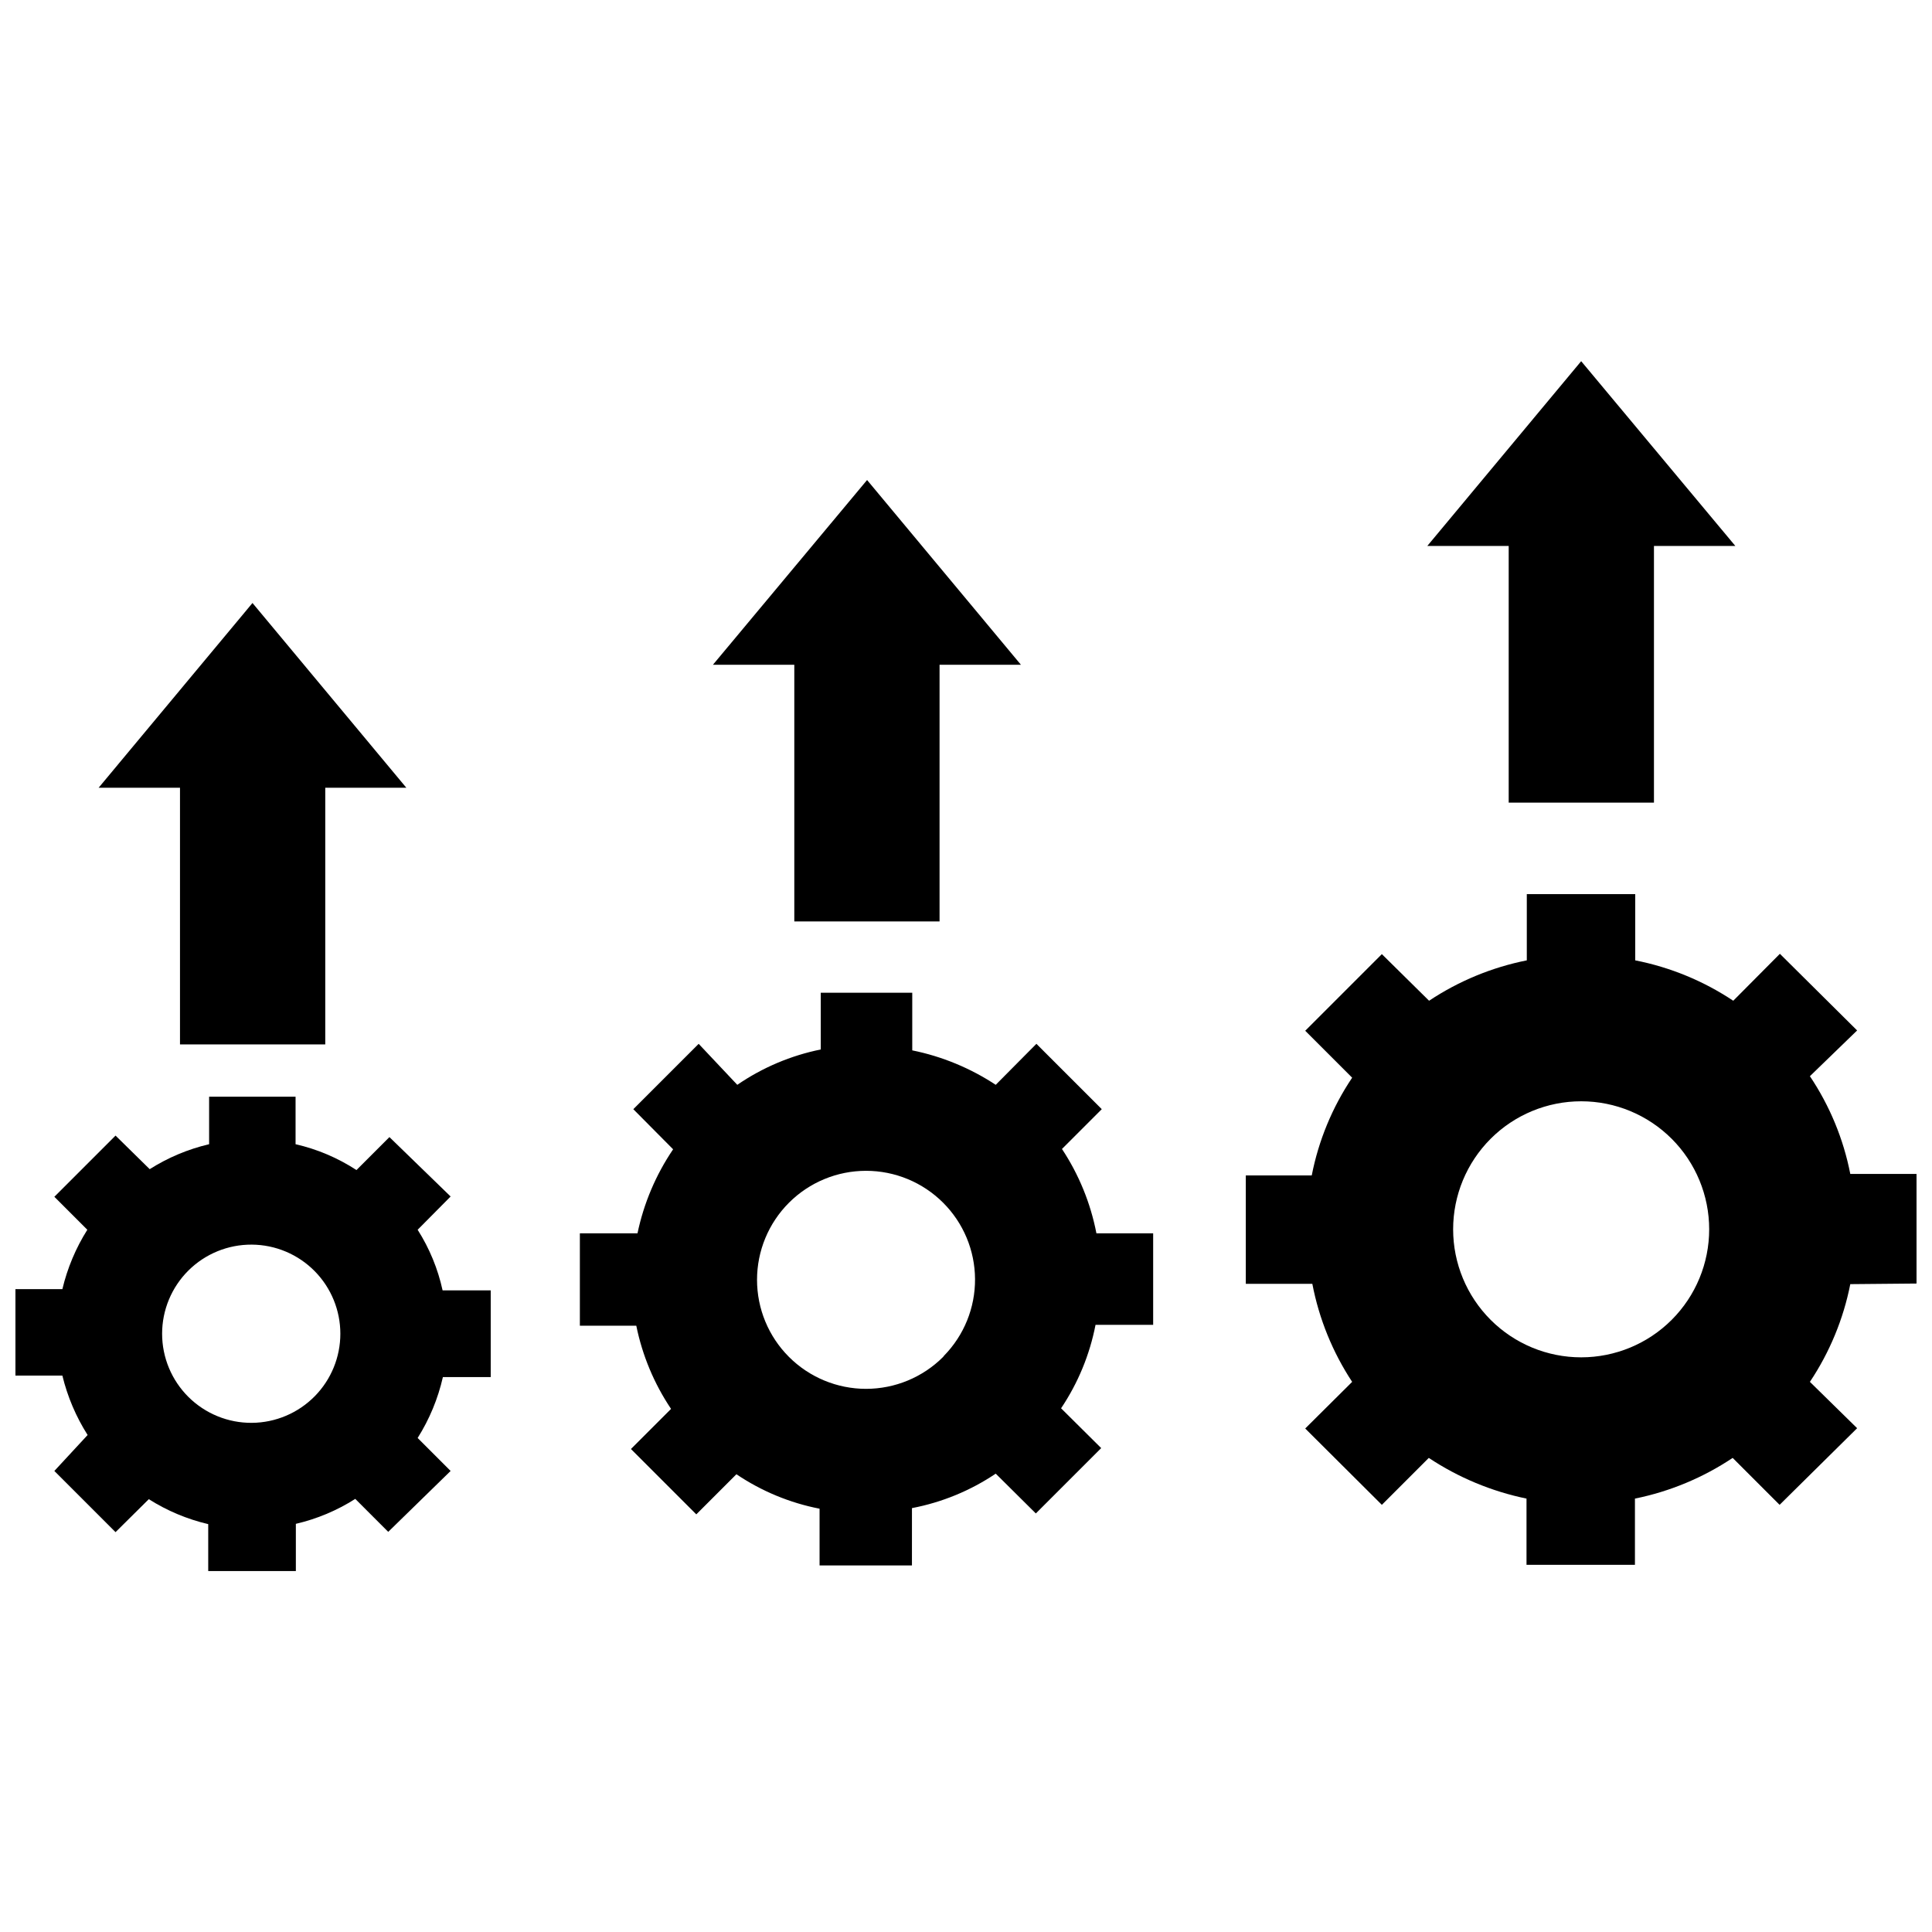
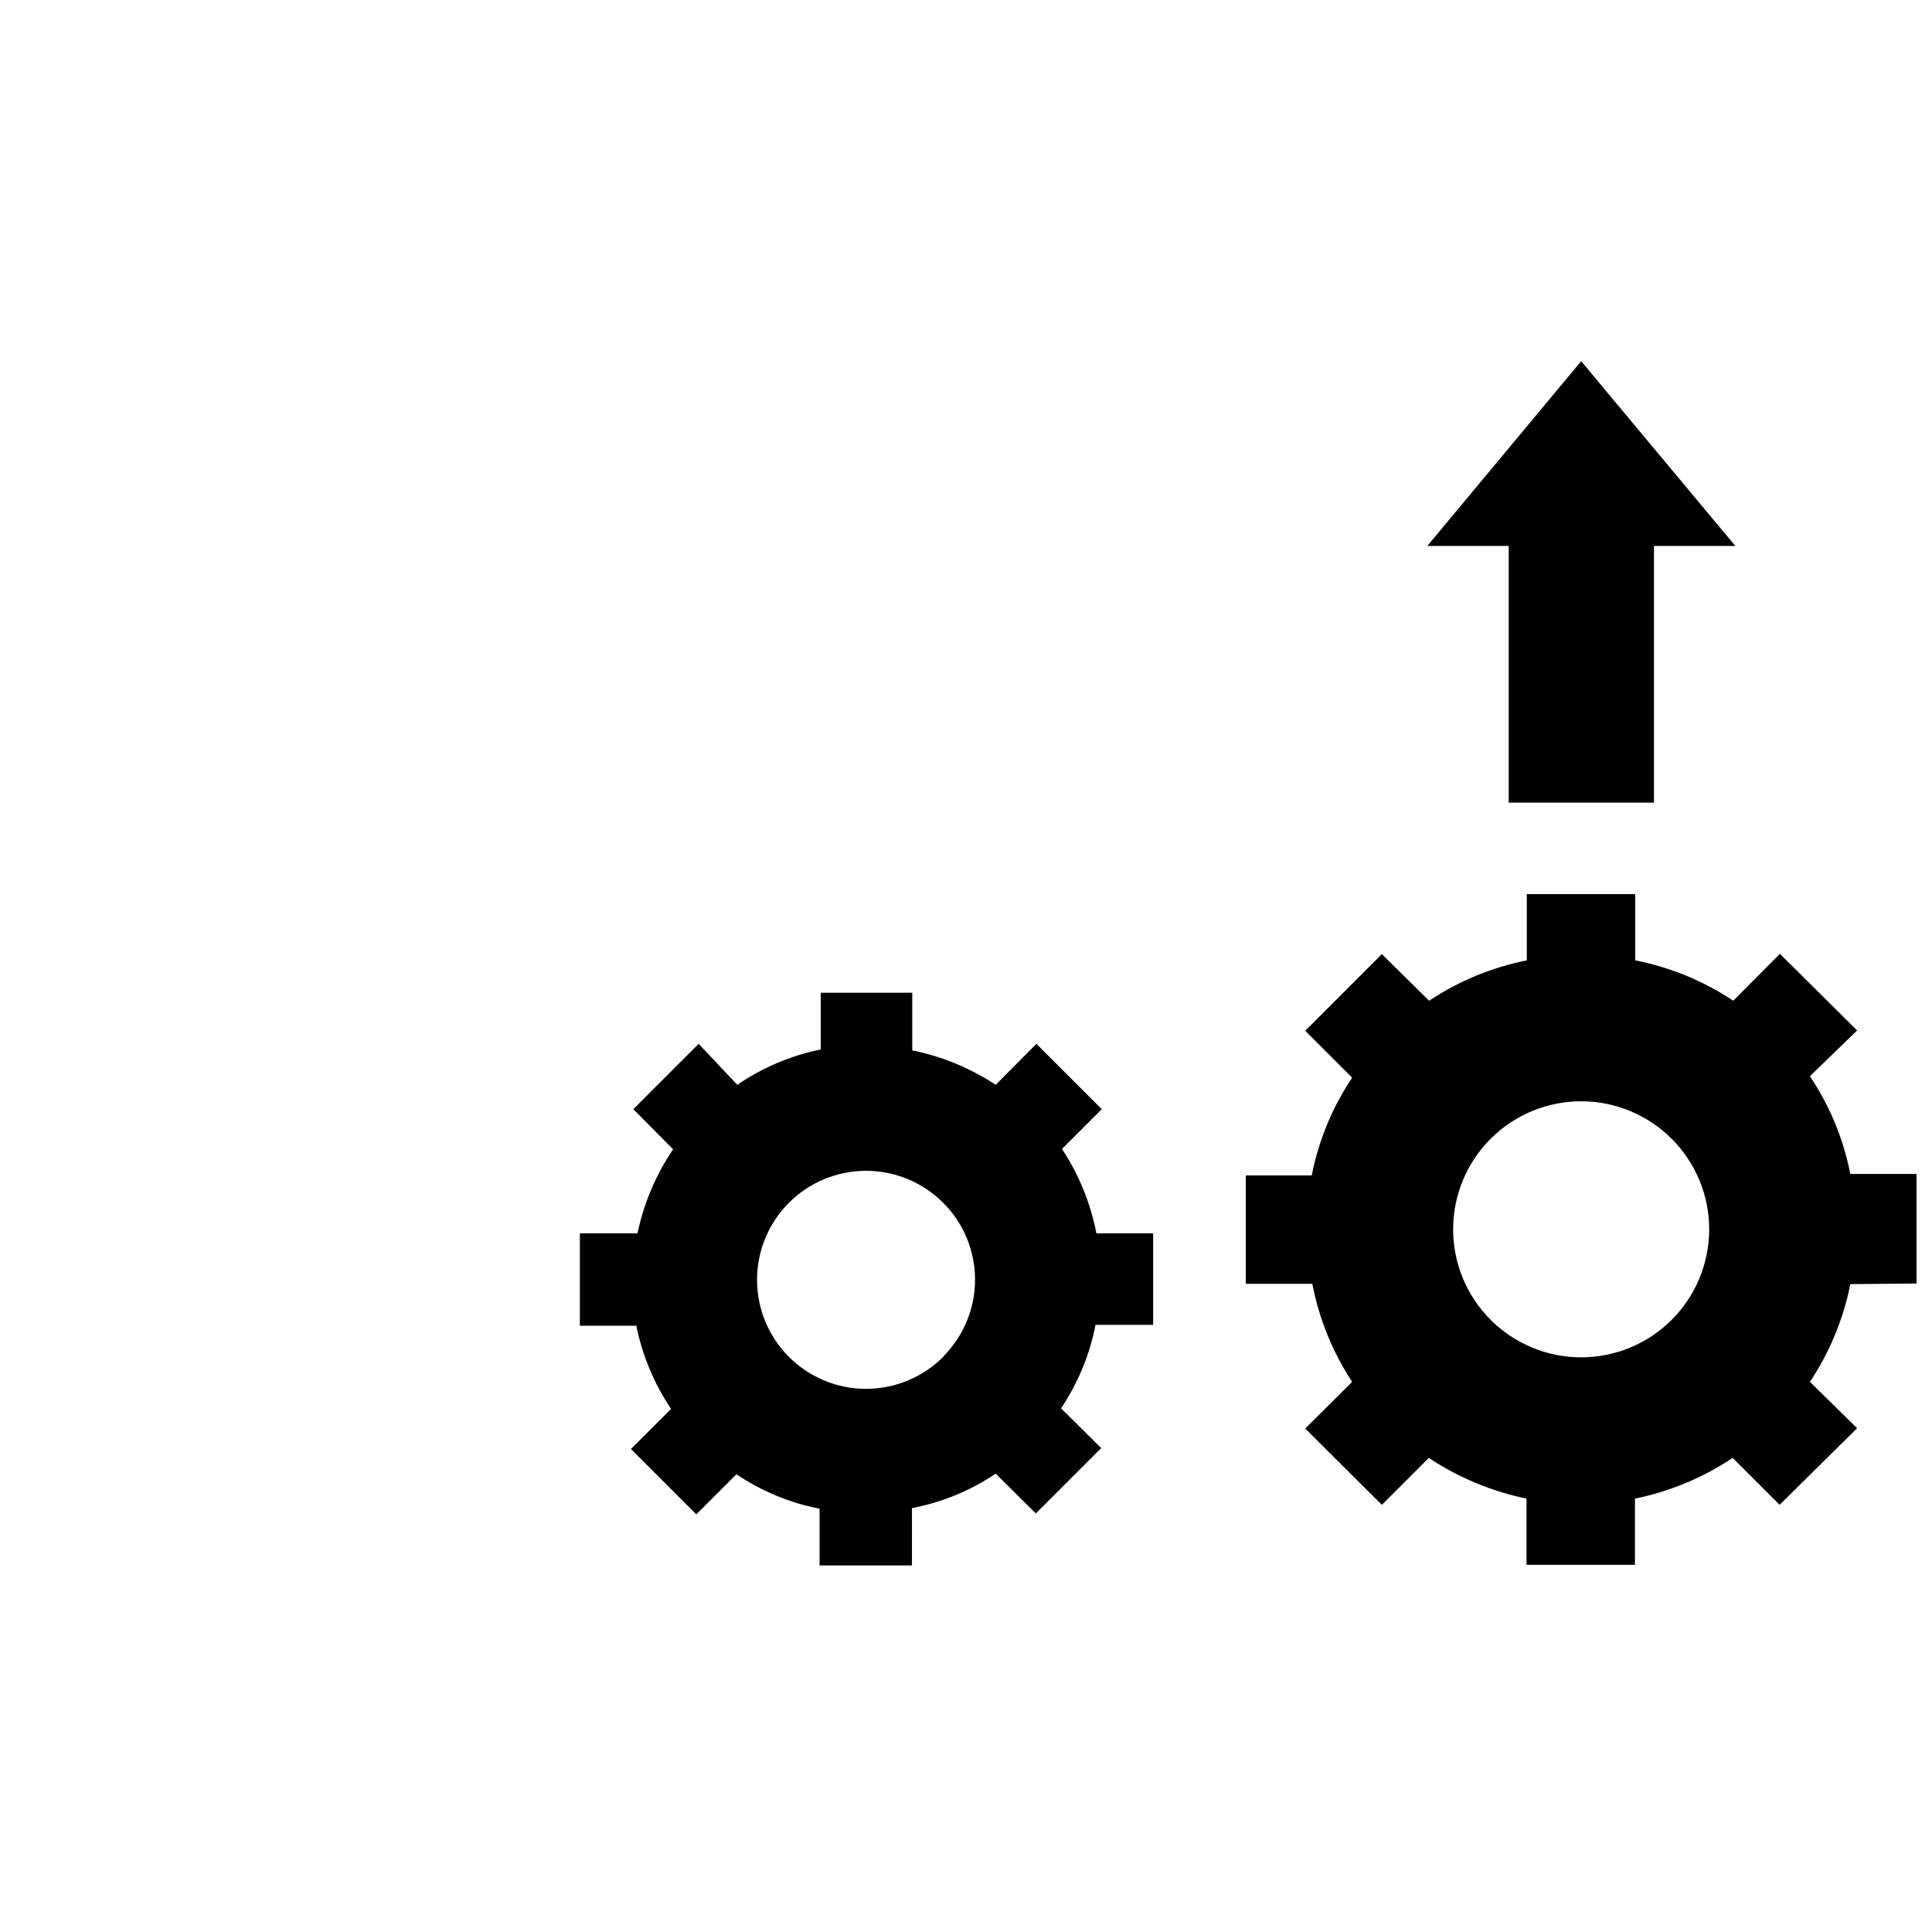
<svg xmlns="http://www.w3.org/2000/svg" width="800px" height="800px" version="1.1" viewBox="144 144 512 512">
  <defs>
    <clipPath id="b">
-       <path d="m148.09 434h126.91v127h-126.91z" />
-     </clipPath>
+       </clipPath>
    <clipPath id="a">
      <path d="m474 380h177.9v179h-177.9z" />
    </clipPath>
  </defs>
  <g clip-path="url(#b)">
    <path d="m254.68 469.9 8.738-8.816-16.215-15.742-8.738 8.738v-0.004c-4.934-3.215-10.398-5.535-16.137-6.848v-12.594h-22.91v12.594c-5.578 1.309-10.902 3.543-15.742 6.613l-9.055-8.895-16.215 16.215 8.738 8.738c-3.055 4.848-5.289 10.168-6.613 15.742h-12.438v22.906l12.438 0.004c1.352 5.578 3.613 10.898 6.691 15.742l-8.816 9.527 16.215 16.215 8.816-8.738c4.844 3.07 10.164 5.305 15.746 6.613v12.438h23.223v-12.516c5.586-1.297 10.91-3.531 15.742-6.613l8.738 8.738 16.531-16.137-8.738-8.738c3.129-4.965 5.391-10.418 6.691-16.137h12.676v-22.988h-12.754c-1.242-5.699-3.481-11.137-6.613-16.059zm-27.238 44.082h0.004c-4.406 4.492-10.418 7.043-16.711 7.086-6.289 0.043-12.336-2.43-16.801-6.863-4.461-4.43-6.973-10.461-6.973-16.754 0-6.289 2.512-12.32 6.973-16.754 4.465-4.434 10.512-6.902 16.801-6.859 6.293 0.039 12.305 2.59 16.711 7.082 4.324 4.414 6.75 10.352 6.75 16.531 0 6.184-2.426 12.117-6.75 16.531z" />
  </g>
  <g clip-path="url(#a)">
    <path d="m651.9 484.15v-29.051h-17.555c-1.809-9.258-5.449-18.062-10.703-25.898l12.516-12.121-20.469-20.312-12.359 12.438c-7.871-5.242-16.699-8.879-25.977-10.703v-17.555h-28.734v17.555c-9.246 1.844-18.047 5.481-25.898 10.703l-12.516-12.355-20.309 20.309 12.438 12.438c-5.258 7.832-8.898 16.641-10.707 25.898h-17.477v28.734h17.633c1.777 9.266 5.363 18.094 10.551 25.977l-12.438 12.359 20.309 20.23 12.438-12.438c7.863 5.219 16.656 8.879 25.898 10.785v17.555h28.734v-17.555c9.254-1.875 18.051-5.539 25.898-10.785l12.438 12.438 20.547-20.309-12.516-12.281c5.238-7.844 8.879-16.645 10.703-25.898zm-64.867 9.605 0.004-0.004c-6.359 6.371-14.992 9.953-23.992 9.957-9.004 0.008-17.637-3.566-24.004-9.93-6.367-6.363-9.945-14.996-9.945-23.996 0-9.004 3.578-17.637 9.945-24 6.367-6.363 15-9.934 24.004-9.93 9 0.004 17.633 3.586 23.992 9.957 6.348 6.363 9.914 14.984 9.914 23.973 0 8.988-3.566 17.609-9.914 23.969z" />
  </g>
  <path d="m425.43 448.49 10.547-10.547-17.32-17.32-10.781 10.867c-6.723-4.43-14.23-7.531-22.121-9.133v-15.273h-24.246v15.035c-7.926 1.609-15.449 4.793-22.121 9.371l-10.234-10.863-17.32 17.32 10.547 10.629 0.004-0.004c-4.57 6.738-7.777 14.305-9.445 22.277h-15.27v24.48h14.957-0.004c1.602 7.879 4.731 15.367 9.211 22.043l-10.629 10.629 17.32 17.32 10.629-10.629v-0.004c6.66 4.492 14.156 7.598 22.039 9.133v15.035h24.48l0.004-15.191c7.941-1.516 15.492-4.621 22.199-9.133l10.629 10.547 17.32-17.32-10.629-10.547-0.004 0.004c4.492-6.691 7.598-14.211 9.133-22.121h15.273v-24.246h-15.035c-1.543-7.981-4.644-15.582-9.133-22.359zm-31.488 55.105c-5.418 5.418-12.766 8.461-20.43 8.465-7.66 0-15.012-3.047-20.43-8.465s-8.461-12.766-8.461-20.426c0-7.664 3.043-15.012 8.461-20.43s12.77-8.461 20.43-8.461c7.664 0 15.012 3.043 20.43 8.461 5.371 5.363 8.41 12.629 8.453 20.223 0.047 7.59-2.906 14.895-8.219 20.32z" />
  <path d="m543.82 356.7h38.496v-68.016h21.566l-40.855-48.965-40.777 48.965h21.57z" />
-   <path d="m354.5 388.19h38.492v-68.016h21.57l-40.777-48.965-40.855 48.965h21.57z" />
-   <path d="m191.7 420.78h38.496v-68.016h21.492l-40.777-48.965-40.777 48.965h21.566z" />
</svg>